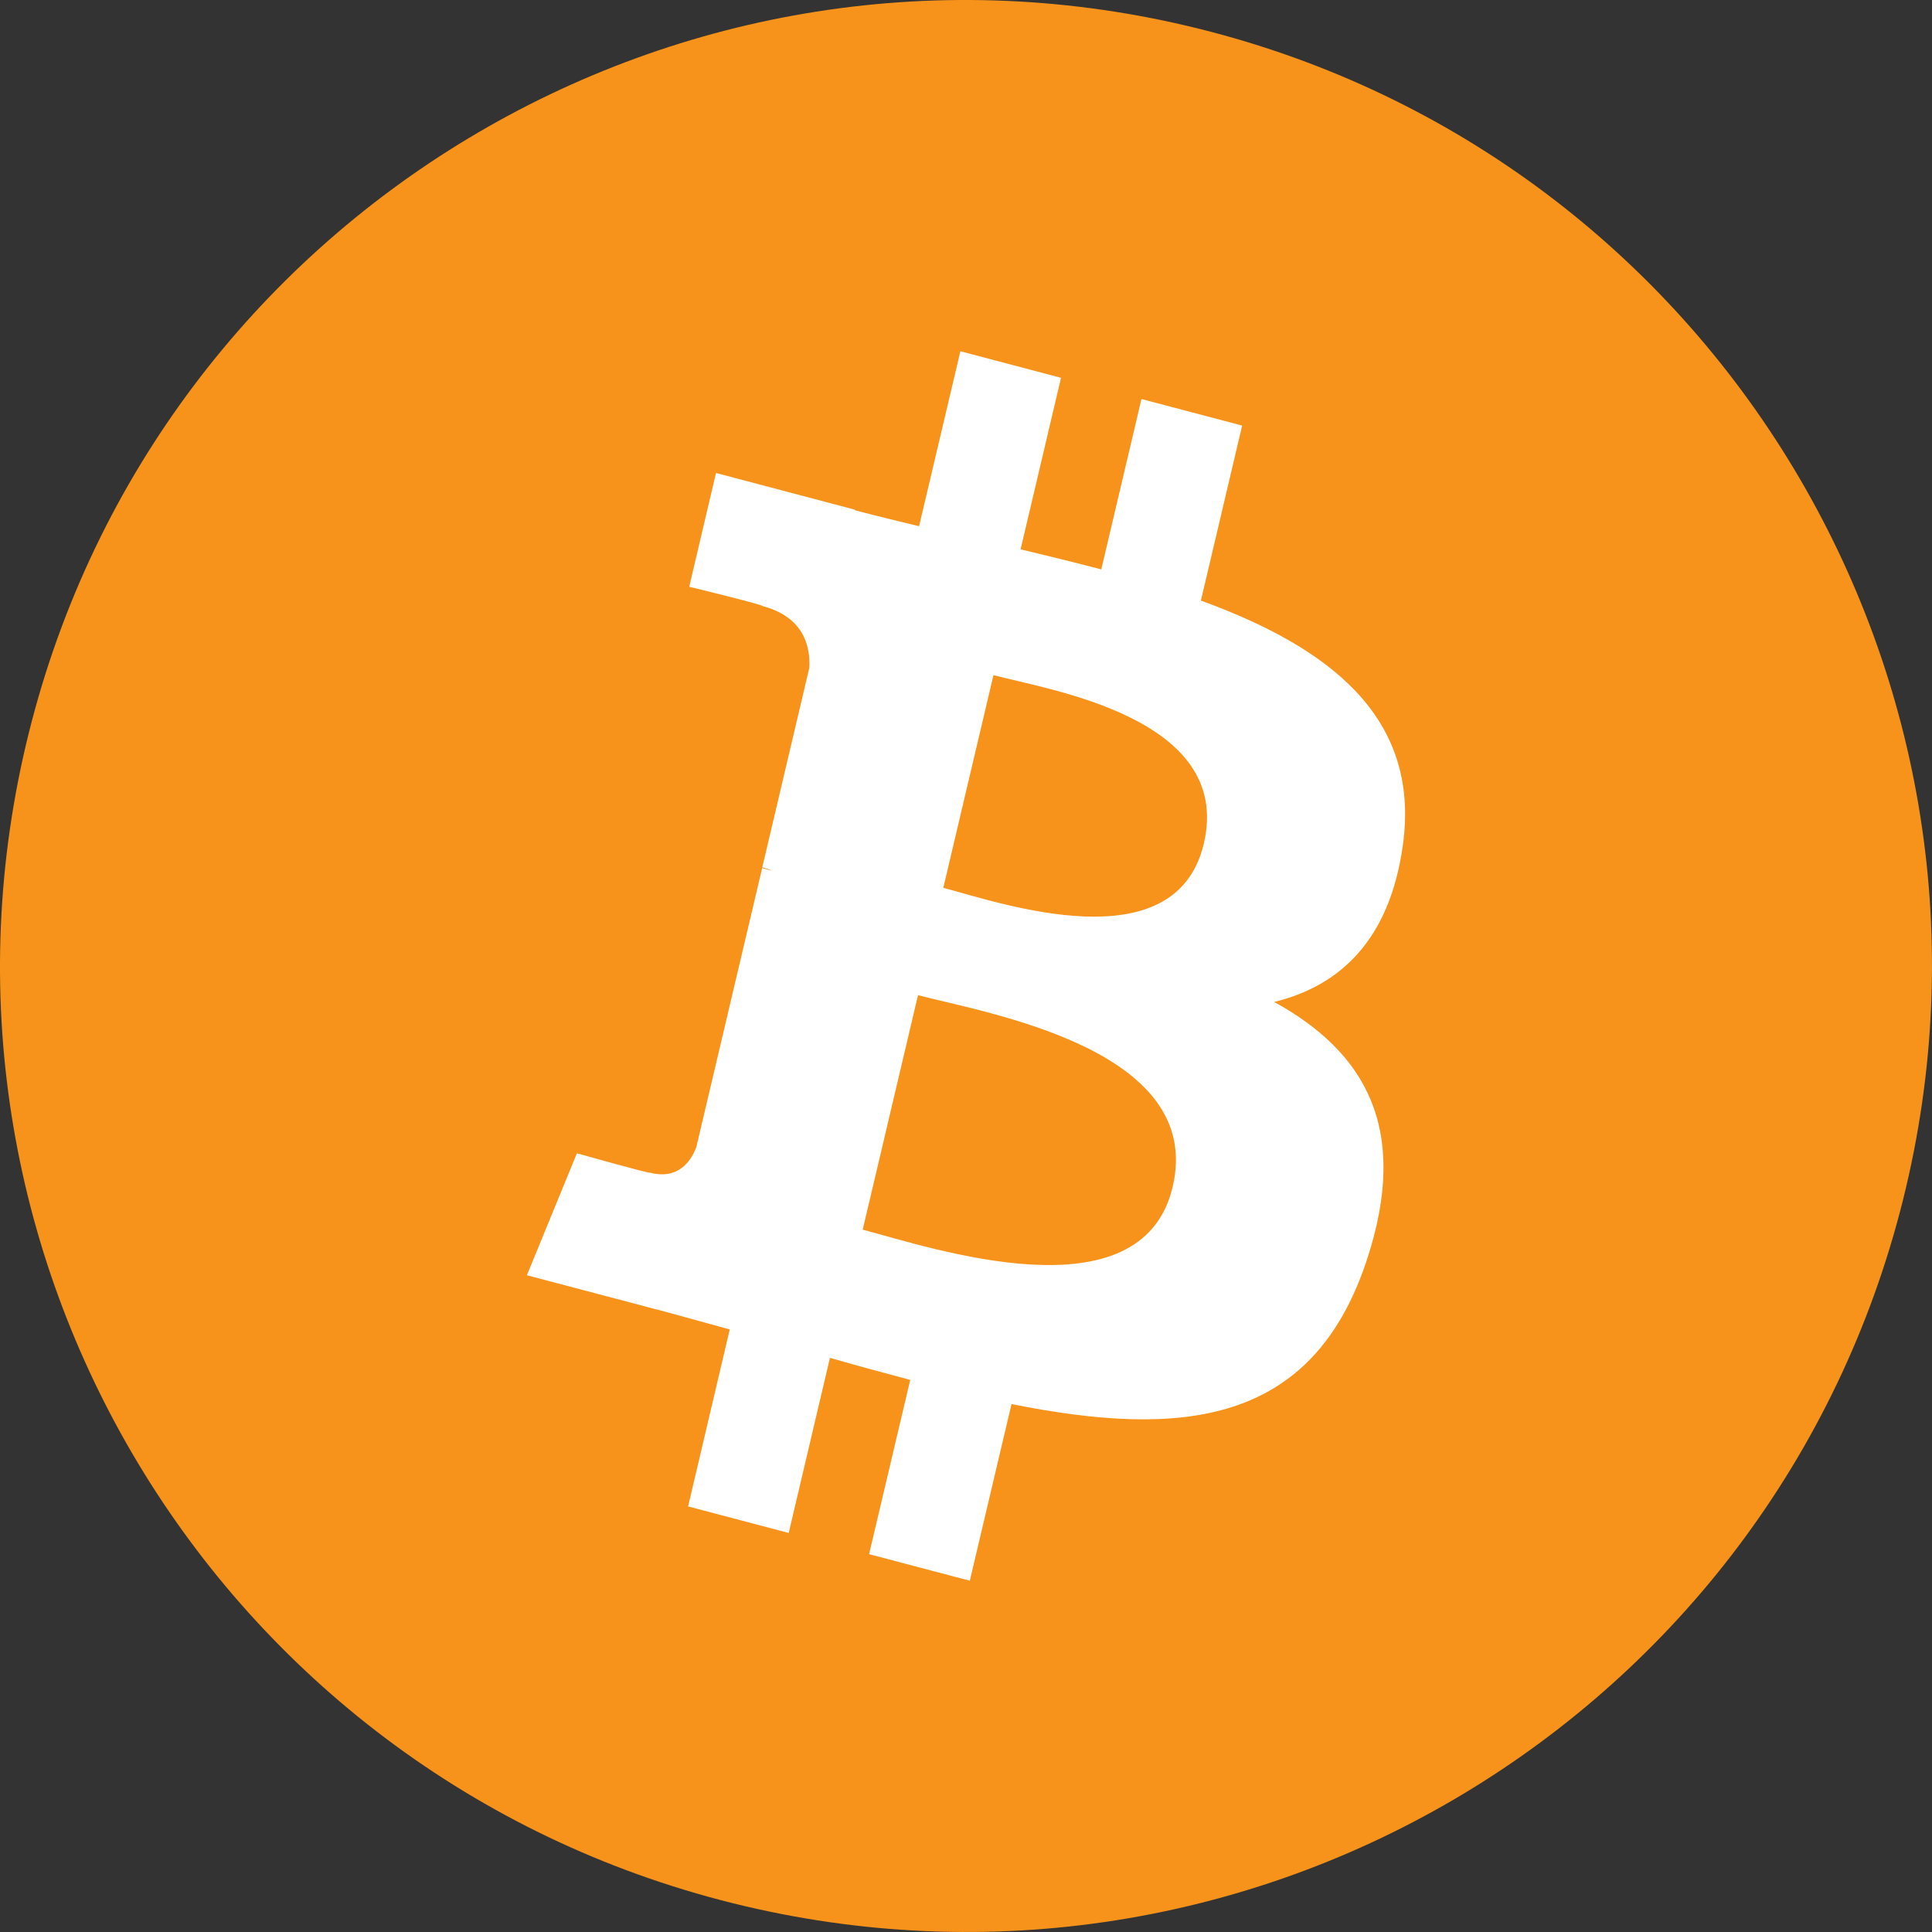
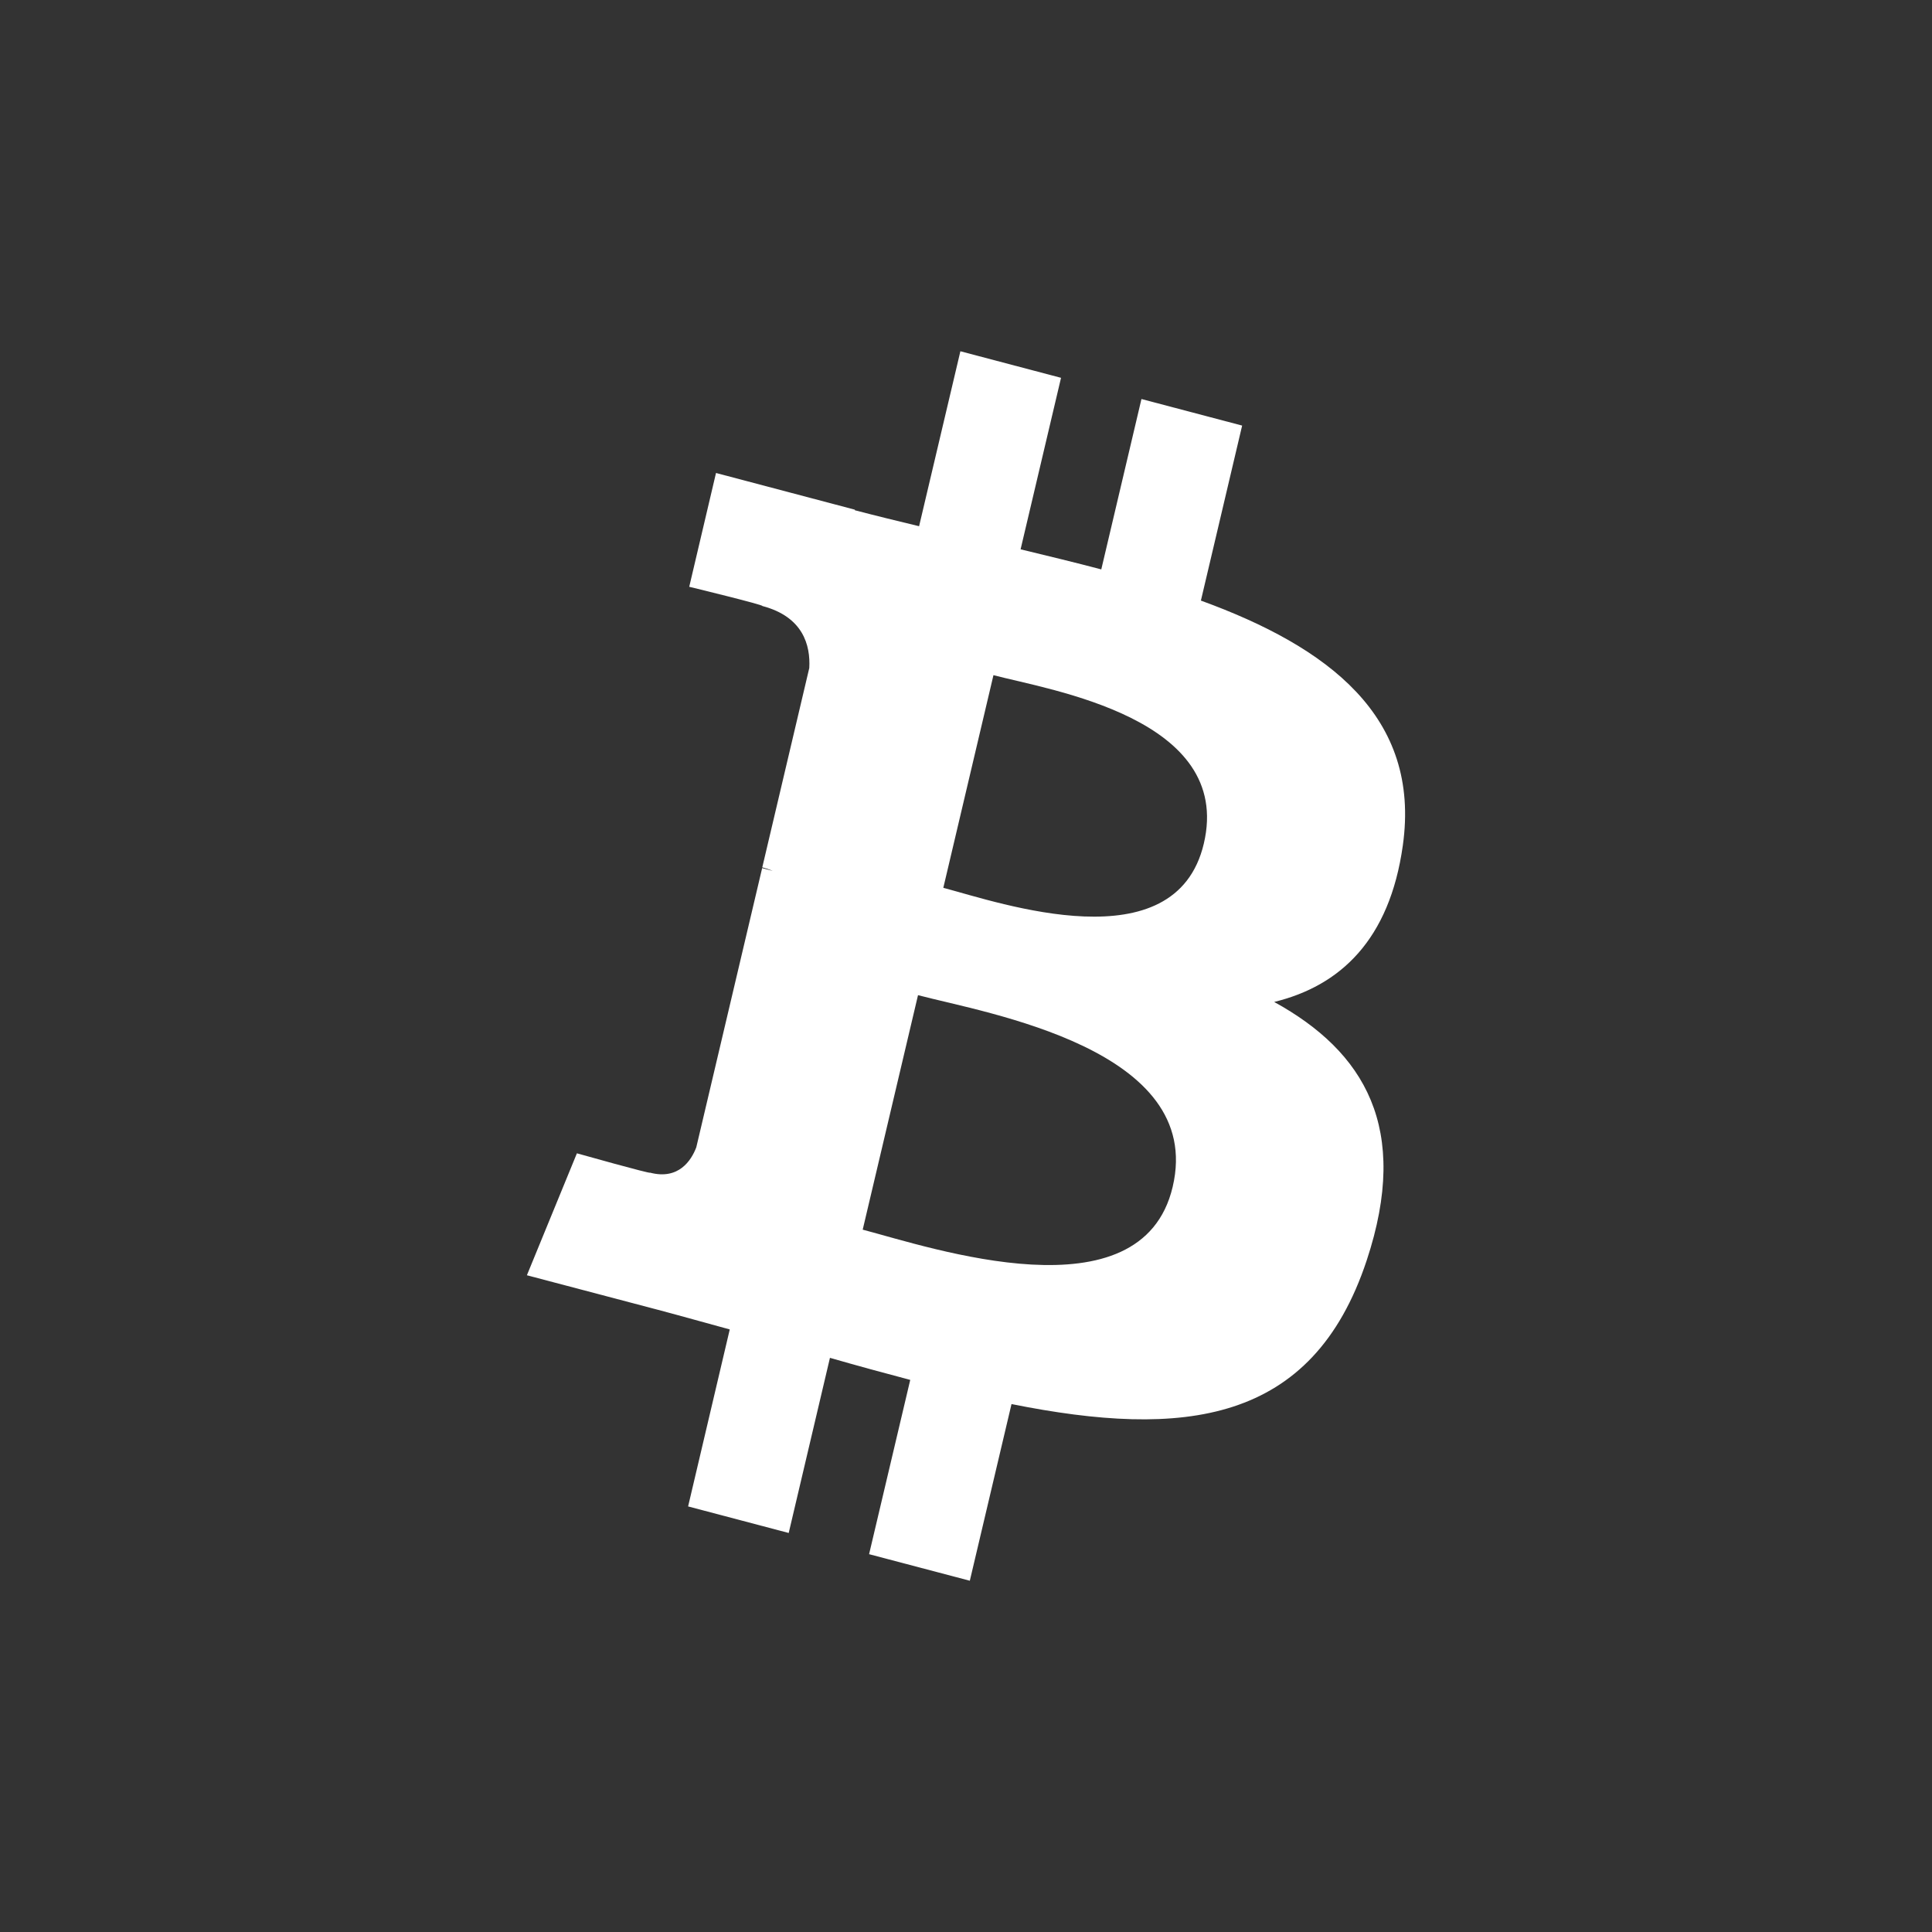
<svg xmlns="http://www.w3.org/2000/svg" width="43px" height="43px" viewBox="0 0 43 43" version="1.1">
  <rect x="0" y="0" width="43" height="43" fill="#333333" stroke="none" />
  <title>Bitcoin</title>
  <g id="Page-1" stroke="none" stroke-width="1" fill="none" fill-rule="evenodd">
    <g id="Template-1-1600-General-with-sports-lead" transform="translate(-469, -8280)" fill-rule="nonzero">
      <g id="Bitcoin" transform="translate(469, 8280)">
-         <path d="M42.356,26.701 C39.485,38.219 27.818,45.229 16.297,42.356 C4.781,39.485 -2.229,27.818 0.644,16.301 C3.515,4.782 15.182,-2.228 26.699,0.643 C38.219,3.515 45.228,15.183 42.356,26.701 Z" id="Path" fill="#F7931A" />
        <path d="M31.222,18.819 C31.628,15.944 29.558,14.398 26.728,13.367 L27.646,9.472 L25.405,8.881 L24.511,12.673 C23.922,12.518 23.316,12.371 22.715,12.226 L23.615,8.409 L21.375,7.818 L20.456,11.712 C19.968,11.594 19.49,11.478 19.025,11.356 L19.027,11.344 L15.936,10.527 L15.34,13.06 C15.34,13.06 17.003,13.463 16.968,13.488 C17.876,13.727 18.04,14.363 18.012,14.867 L16.966,19.304 C17.029,19.321 17.11,19.345 17.199,19.383 C17.125,19.363 17.045,19.342 16.963,19.321 L15.497,25.536 C15.386,25.828 15.104,26.266 14.469,26.1 C14.492,26.134 12.84,25.669 12.84,25.669 L11.727,28.383 L14.644,29.152 C15.187,29.296 15.719,29.447 16.242,29.589 L15.315,33.528 L17.554,34.119 L18.472,30.221 C19.084,30.397 19.678,30.559 20.259,30.712 L19.343,34.591 L21.585,35.182 L22.513,31.25 C26.335,32.015 29.209,31.706 30.419,28.05 C31.394,25.106 30.371,23.407 28.359,22.3 C29.824,21.943 30.927,20.924 31.222,18.819 L31.222,18.819 Z M26.1,26.415 C25.407,29.359 20.72,27.767 19.201,27.368 L20.432,22.149 C21.951,22.55 26.824,23.344 26.1,26.415 Z M26.793,18.776 C26.161,21.454 22.26,20.094 20.995,19.76 L22.111,15.027 C23.376,15.36 27.452,15.983 26.793,18.776 L26.793,18.776 Z" id="Shape" fill="#FFFFFF" />
      </g>
    </g>
  </g>
</svg>